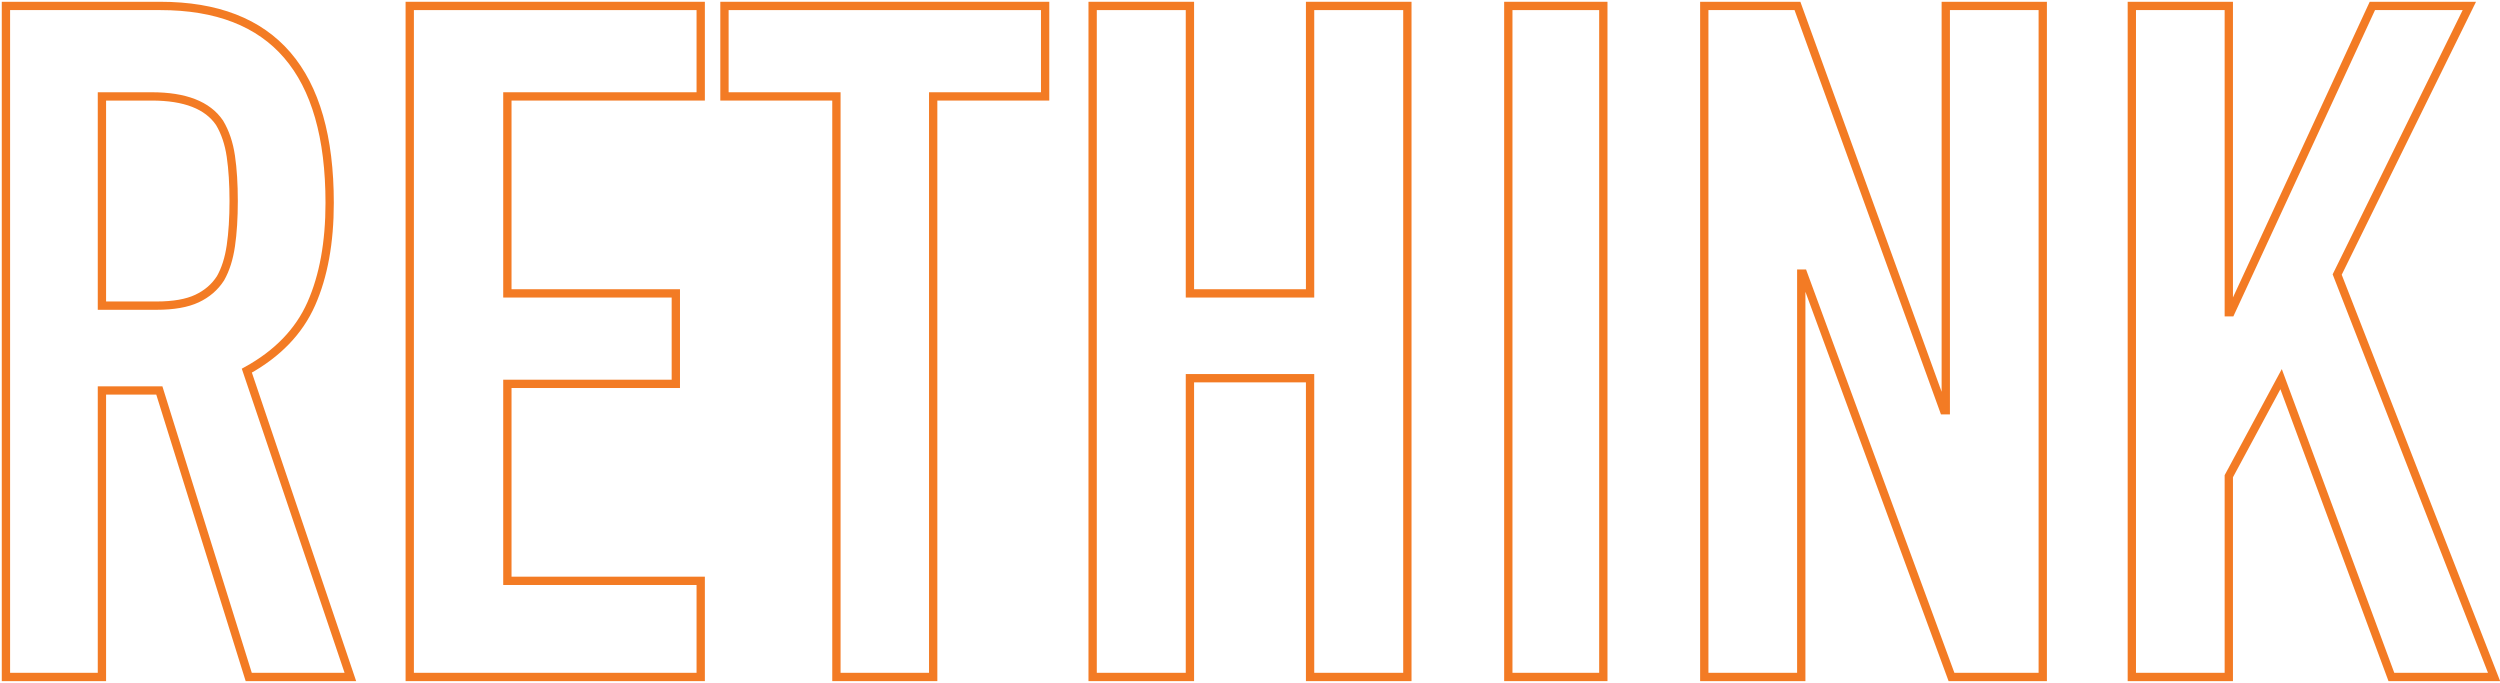
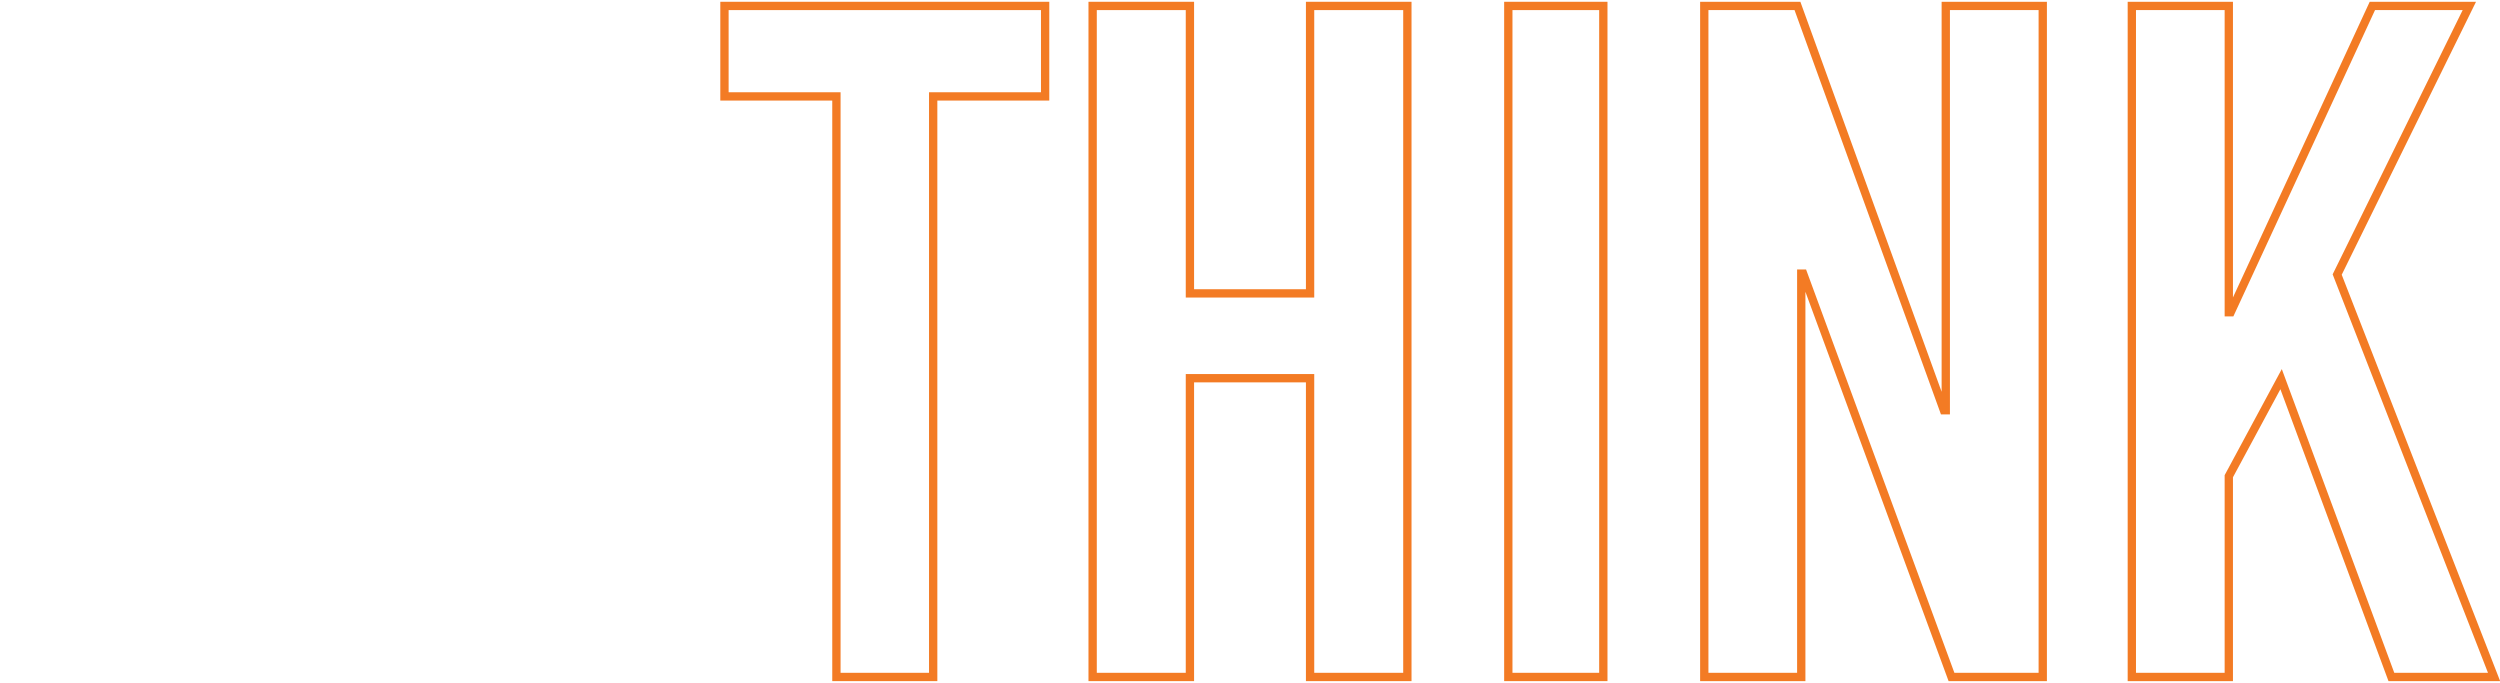
<svg xmlns="http://www.w3.org/2000/svg" width="421px" height="115px" viewBox="0 0 421 115" version="1.1">
  <title>Group 14</title>
  <desc>Created with Sketch.</desc>
  <g id="Page-1" stroke="none" stroke-width="1" fill="none" fill-rule="evenodd">
    <g id="S2020_01-HP-DESK" transform="translate(-541, -2427)" stroke="#F37B24" stroke-width="1.4">
      <g id="Bitmap-Copy-2" transform="translate(0, 2280)">
        <g id="Group-14" transform="translate(542, 148)">
-           <path d="M24.563,15.236 C30.161,15.236 33.964,16.719 35.973,19.68 C36.923,21.267 37.557,23.147 37.874,25.314 C38.191,27.484 38.35,29.996 38.35,32.853 C38.35,35.709 38.191,38.223 37.874,40.391 C37.557,42.561 36.975,44.386 36.131,45.867 C35.18,47.35 33.859,48.485 32.169,49.279 C30.478,50.072 28.208,50.469 25.355,50.469 L16.164,50.469 L16.164,15.236 L24.563,15.236 Z M16.164,113 L16.164,64.753 L25.831,64.753 L40.885,113 L58,113 L40.568,61.42 C45.744,58.563 49.363,54.809 51.423,50.152 C53.484,45.497 54.514,39.836 54.514,33.17 C54.514,11.058 45.005,0 25.989,0 L0,0 L0,113 L16.164,113 Z" id="Stroke-1" />
-           <polygon id="Stroke-3" points="117 113 117 96.812 84.441 96.812 84.441 63.642 112.809 63.642 112.809 48.406 84.441 48.406 84.441 15.236 117 15.236 117 0 68 0 68 113" />
          <polygon id="Stroke-5" points="156.148 113 156.148 15.236 175 15.236 175 0 121 0 121 15.236 139.852 15.236 139.852 113" />
          <polygon id="Stroke-7" points="199.382 113 199.382 62.69 219.618 62.69 219.618 113 236 113 236 0 219.618 0 219.618 48.406 199.382 48.406 199.382 0 183 0 183 113" />
          <polygon id="Stroke-9" points="253 113 269 113 269 0 253 0" />
          <polygon id="Stroke-11" points="302.332 113 302.332 45.073 302.651 45.073 327.63 113 343 113 343 0 326.669 0 326.669 68.086 326.349 68.086 301.691 0 286 0 286 113" />
          <polygon id="Stroke-12" points="374.33 113 374.33 79.195 383.136 62.848 401.708 113 419 113 392.582 45.232 414.837 0 398.506 0 374.651 51.58 374.33 51.58 374.33 0 358 0 358 113" />
        </g>
      </g>
    </g>
  </g>
</svg>